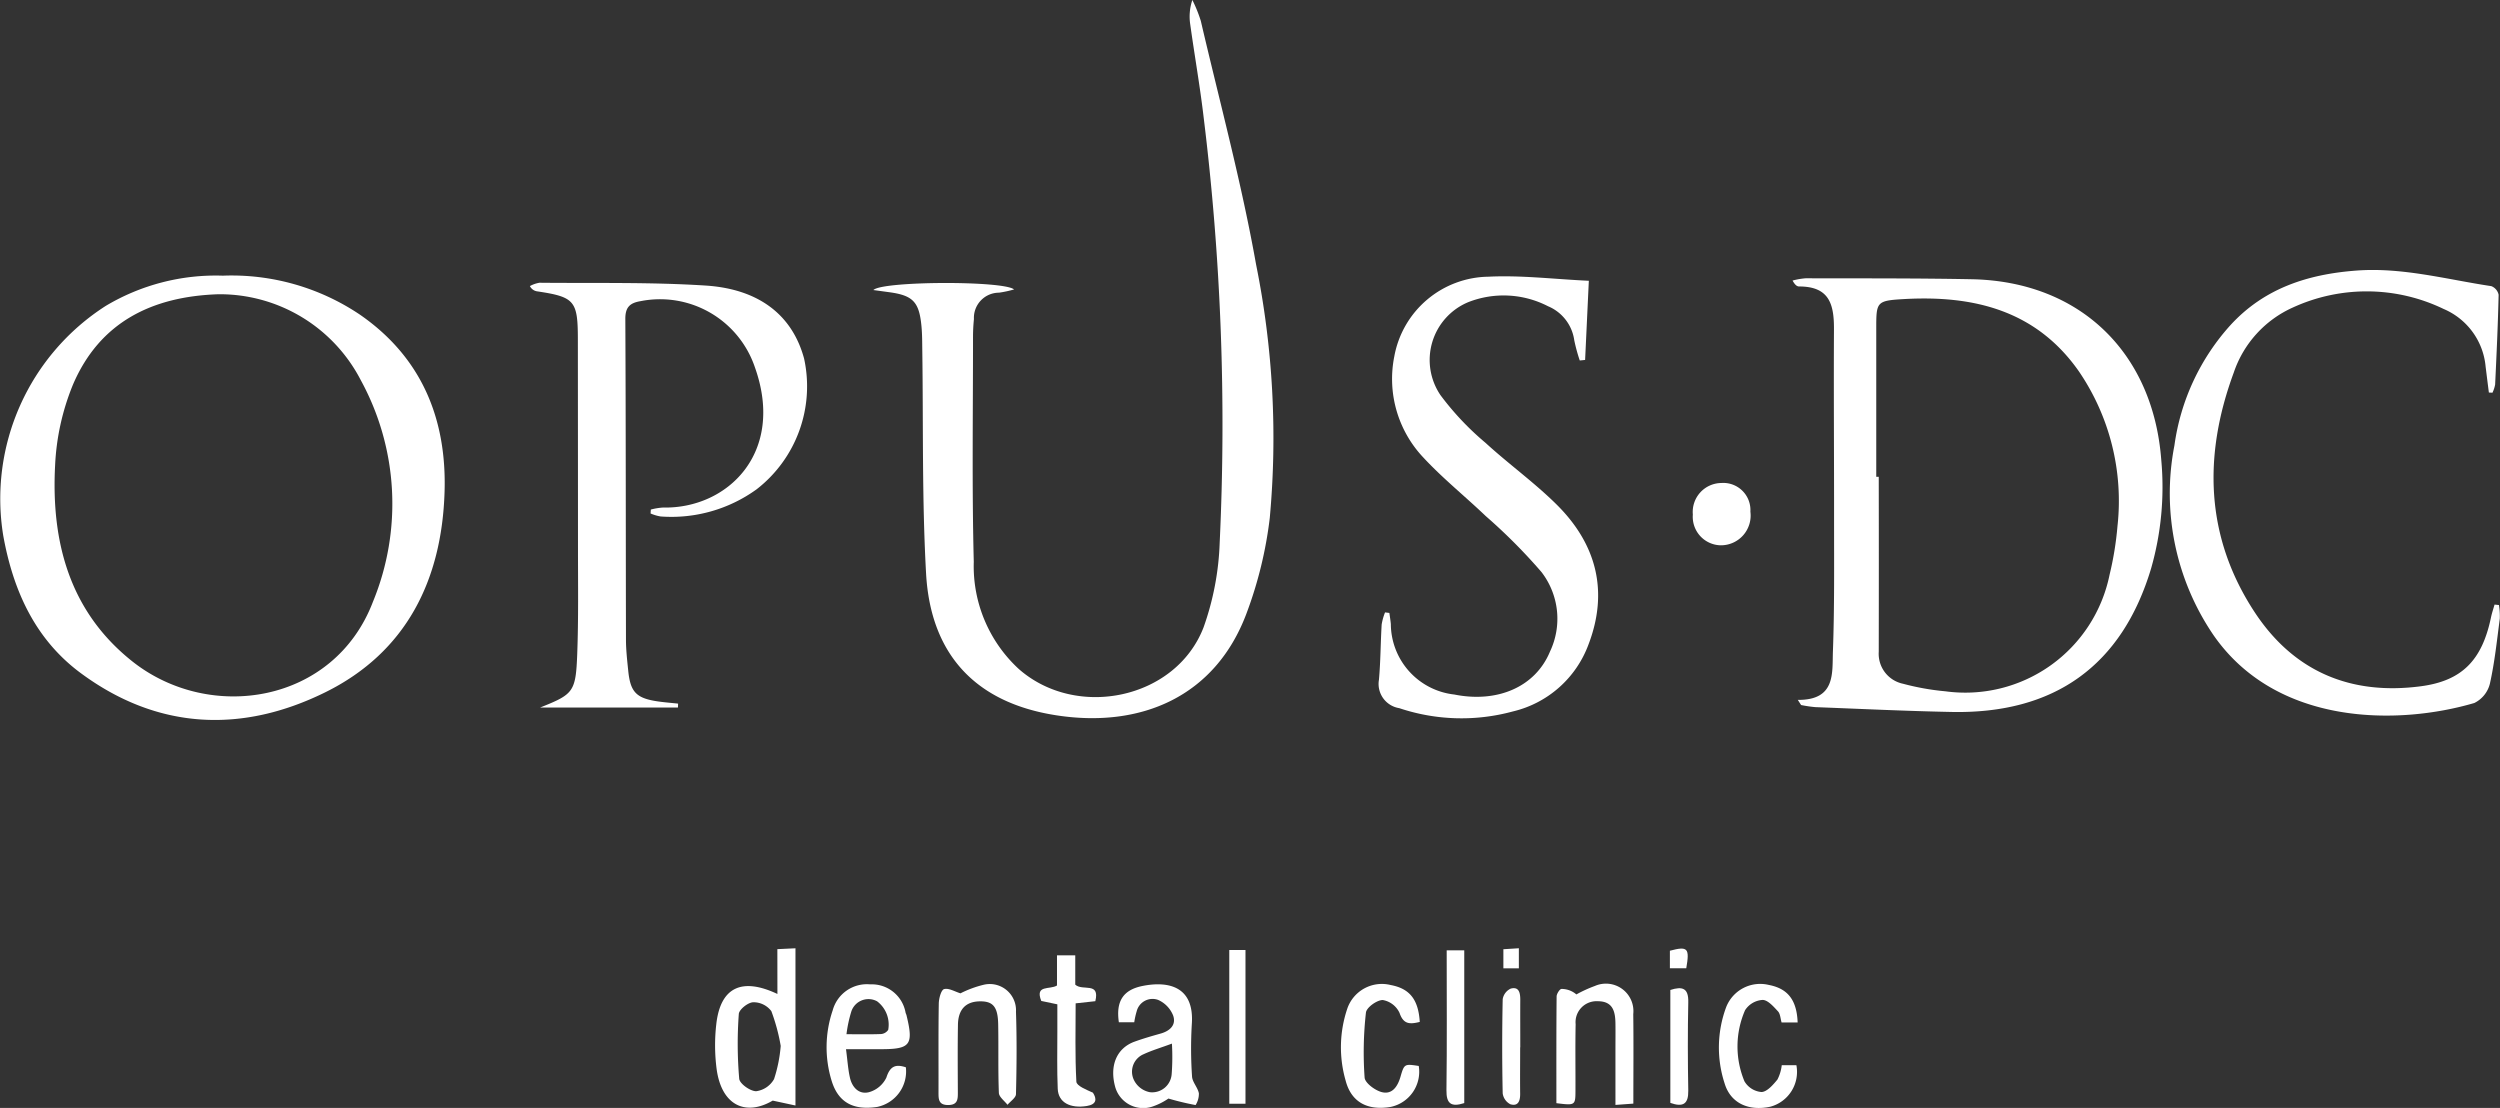
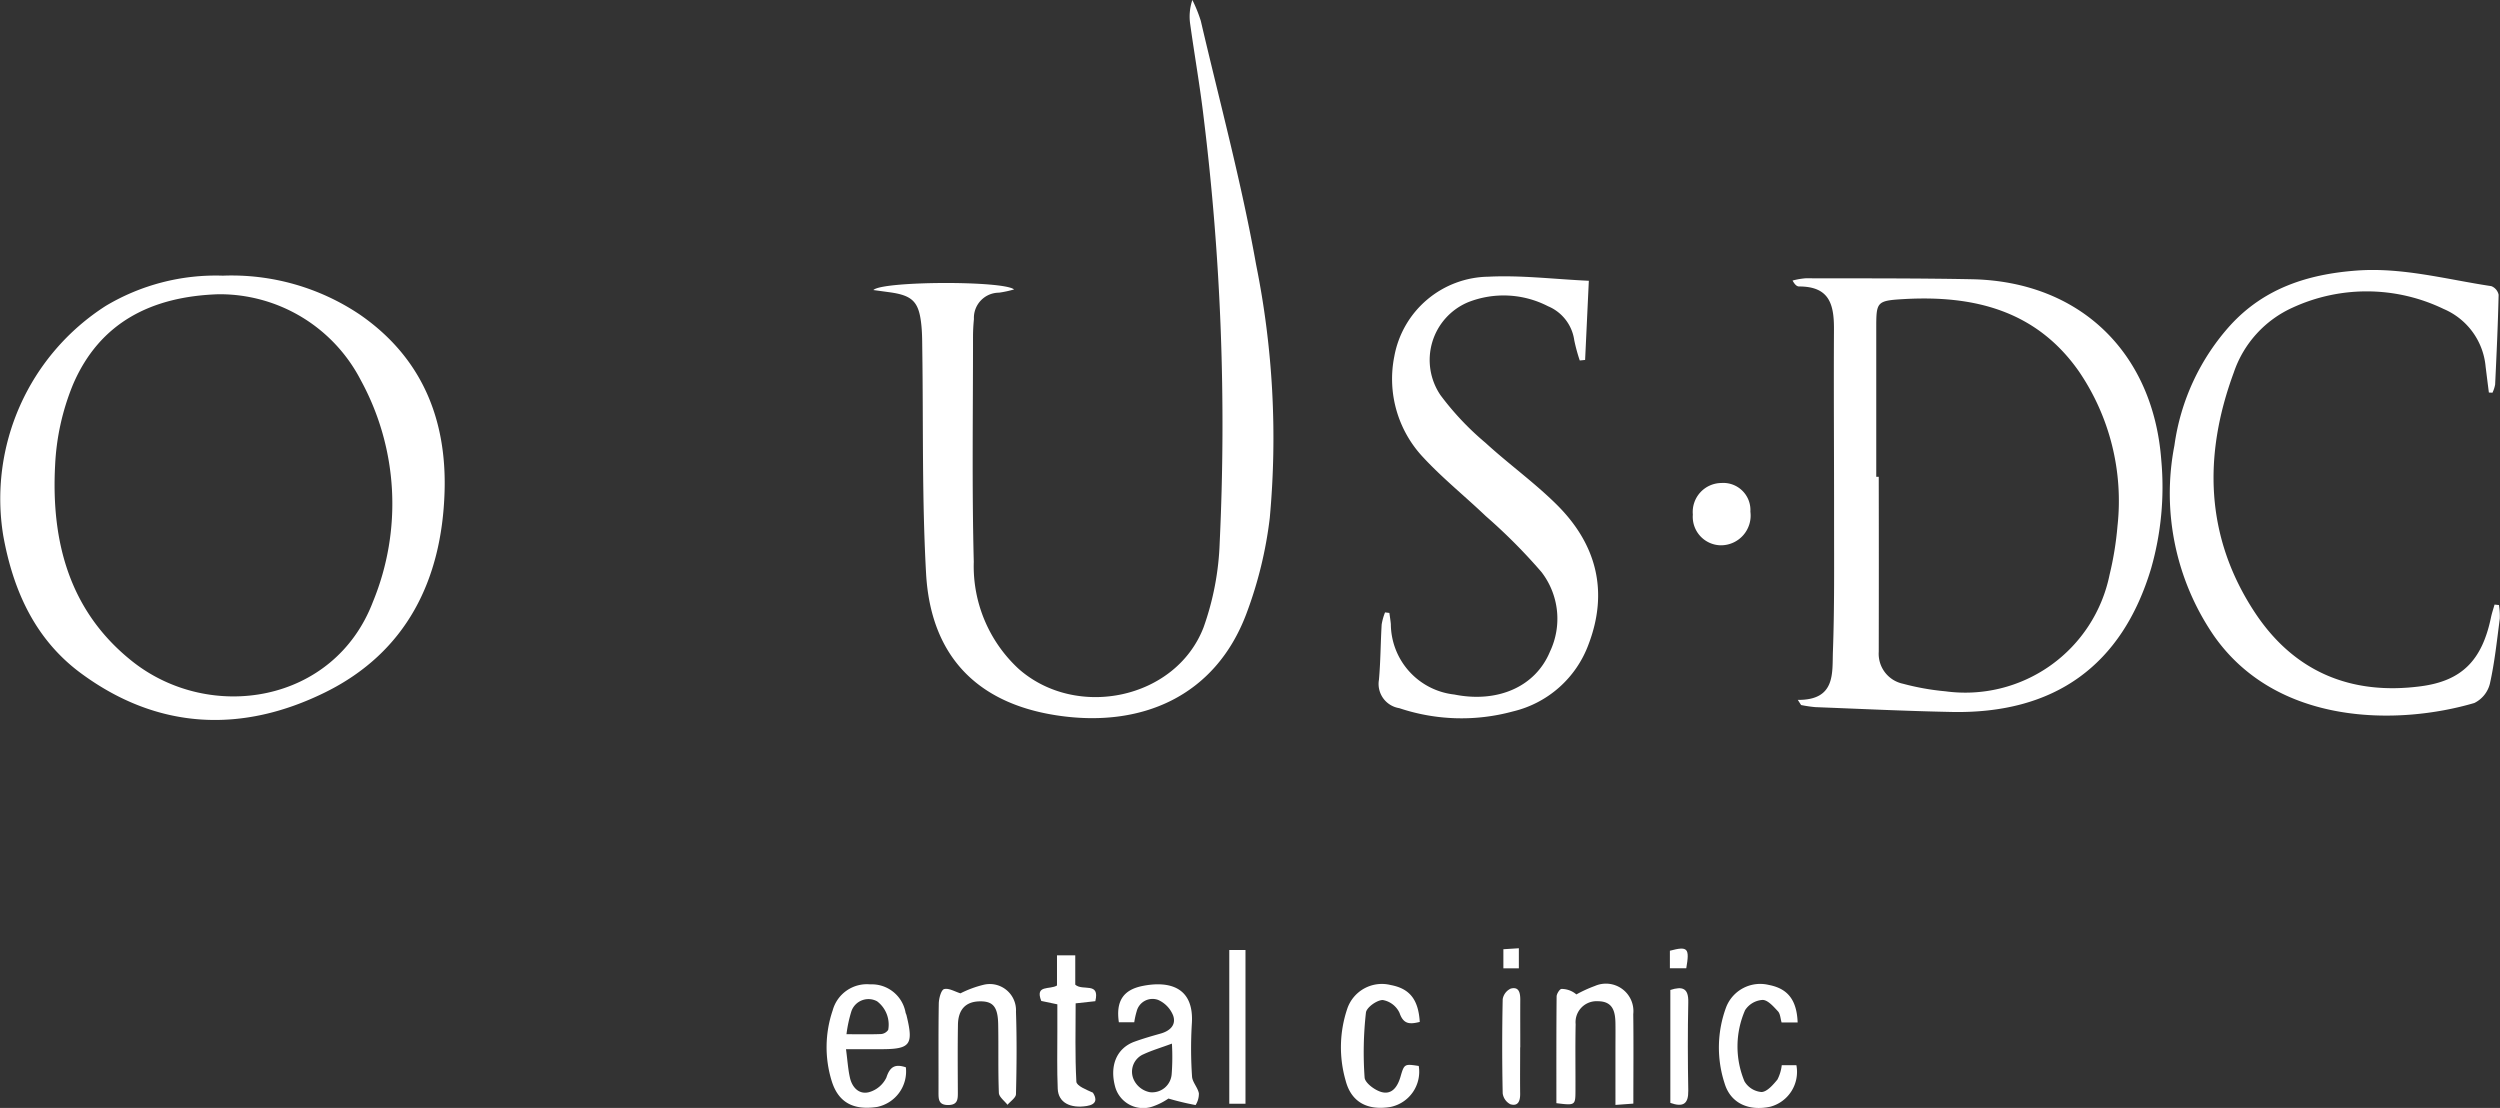
<svg xmlns="http://www.w3.org/2000/svg" width="191.6" height="84.914" viewBox="0 0 191.6 84.914">
  <rect x="0" y="0" width="191.6" height="84.914" fill="#333333" stroke="none" />
  <g id="Gruppe_1805" data-name="Gruppe 1805" transform="translate(267.459 -794.457)">
    <path id="Pfad_794" data-name="Pfad 794" d="M-170.228,796.055a10.852,10.852,0,0,0-.646-1.6,3.964,3.964,0,0,0-.161,1.888c.331,2.386.753,4.76,1.031,7.152a192.335,192.335,0,0,1,1.224,32.55,21.456,21.456,0,0,1-1.234,6.488c-2.117,5.5-9.723,7.095-14.158,3.2a10.712,10.712,0,0,1-3.455-8.219c-.146-5.74-.056-11.485-.058-17.229a13.627,13.627,0,0,1,.07-1.376,1.927,1.927,0,0,1,1.921-2.021,8.29,8.29,0,0,0,1.155-.249c-.828-.684-10.129-.646-10.782.048.457.061.811.111,1.166.158,1.863.246,2.345.734,2.52,2.621.057.609.054,1.223.062,1.835.082,5.7-.027,11.416.29,17.106.347,6.226,3.812,9.92,9.987,10.872,6.474,1,12.177-1.422,14.57-7.807a31.242,31.242,0,0,0,1.784-7.317,67.1,67.1,0,0,0-1.049-19.428C-167.108,808.449-168.778,802.271-170.228,796.055Z" transform="translate(-5.202 0)" fill="#FFFFFF" />
    <path id="Pfad_795" data-name="Pfad 795" d="M-239.849,820.231a17.611,17.611,0,0,0-10.532-3.005,16.459,16.459,0,0,0-8.985,2.324,17.554,17.554,0,0,0-7.844,17.6c.758,4.217,2.452,7.956,5.938,10.535,5.887,4.354,12.342,4.633,18.745,1.47,6.209-3.068,8.93-8.6,9.139-15.353C-233.214,828.234-235.121,823.513-239.849,820.231Zm.977,21.977c-2.968,7.807-12.505,9.312-18.47,4.56-4.8-3.826-6.194-9.146-5.895-14.973a18.483,18.483,0,0,1,1.37-6.218c2.045-4.779,6.042-6.759,11.147-6.927a12.167,12.167,0,0,1,10.91,6.583A19.744,19.744,0,0,1-238.872,842.208Z" transform="translate(0 -1.642)" fill="#FFFFFF" />
    <path id="Pfad_796" data-name="Pfad 796" d="M-105.663,817.516c-4.245-.083-8.492-.062-12.739-.073a5.694,5.694,0,0,0-1,.173c.178.326.338.454.5.454,2.3,0,2.684,1.332,2.674,3.275-.026,4.937.013,9.875.008,14.811,0,3.291.032,6.584-.088,9.872-.061,1.674.226,3.749-2.691,3.727l.251.393a9.668,9.668,0,0,0,1.086.161c3.472.134,6.943.3,10.417.37,7.914.171,13.089-3.554,15.323-11a22.688,22.688,0,0,0,.781-8.282C-91.755,823.116-97.4,817.678-105.663,817.516ZM-94.5,836.444a24.5,24.5,0,0,1-.607,3.726,11.286,11.286,0,0,1-12.577,8.927,19.217,19.217,0,0,1-3.257-.581,2.344,2.344,0,0,1-1.855-2.444q.013-6.709,0-13.416h-.191q0-5.68,0-11.361c0-2.041.016-2.137,2.09-2.257,5.346-.308,10.149.844,13.433,5.528A17.62,17.62,0,0,1-94.5,836.444Z" transform="translate(-10.676 -1.658)" fill="#FFFFFF" />
-     <path id="Pfad_797" data-name="Pfad 797" d="M-210.236,818.025c-4.229-.27-8.482-.171-12.725-.214a2.345,2.345,0,0,0-.731.254.736.736,0,0,0,.527.4c2.9.433,3.146.713,3.149,3.665q.007,8.042.01,16.084c0,2.68.042,5.363-.058,8.04-.109,2.93-.29,3.093-2.844,4.112h10.563l.011-.3c-.48-.05-.96-.089-1.438-.153-1.746-.236-2.215-.694-2.383-2.36-.081-.8-.173-1.6-.174-2.4-.019-8.2-.007-16.39-.049-24.585,0-.9.367-1.21,1.161-1.345a7.671,7.671,0,0,1,8.766,5.059c2.349,6.571-2.111,10.867-7.045,10.757a4.822,4.822,0,0,0-.928.155l-.019.3a3.3,3.3,0,0,0,.77.229,11.147,11.147,0,0,0,7.36-2.084,9.984,9.984,0,0,0,3.636-10.015C-203.561,820.343-206.079,818.29-210.236,818.025Z" transform="translate(-3.156 -1.684)" fill="#FFFFFF" />
    <path id="Pfad_798" data-name="Pfad 798" d="M-63.012,842.435l-.337-.035c-.094.332-.207.66-.277,1-.686,3.274-2.225,4.843-5.363,5.259-5.4.717-9.77-1.138-12.757-5.693-3.794-5.783-3.928-12.02-1.588-18.353a8.411,8.411,0,0,1,4.525-4.98,13.568,13.568,0,0,1,11.556.111,5.317,5.317,0,0,1,3.219,4.423q.122.991.249,1.982l.275.014a2.449,2.449,0,0,0,.205-.625c.109-2.292.215-4.585.267-6.877a.9.9,0,0,0-.559-.666c-3.433-.514-6.815-1.458-10.344-1.193-3.708.278-7.049,1.346-9.643,4.175a17.253,17.253,0,0,0-4.3,9.225,19.273,19.273,0,0,0,3.008,14.56c4.844,6.951,14.144,6.9,19.976,5.181a2.248,2.248,0,0,0,1.192-1.475c.367-1.637.54-3.318.76-4.986A5.239,5.239,0,0,0-63.012,842.435Z" transform="translate(-12.927 -1.608)" fill="#FFFFFF" />
    <path id="Pfad_799" data-name="Pfad 799" d="M-152.007,850.376a14.984,14.984,0,0,0,8.709.251,8.183,8.183,0,0,0,5.791-5.125c1.563-4.087.608-7.706-2.433-10.724-1.705-1.692-3.683-3.109-5.458-4.737a21.63,21.63,0,0,1-3.448-3.65,4.8,4.8,0,0,1,2.119-7.128,7.419,7.419,0,0,1,6.116.308,3.321,3.321,0,0,1,2.015,2.609,13.232,13.232,0,0,0,.422,1.55l.41-.041c.091-1.924.181-3.849.285-6.067-2.677-.124-5.191-.437-7.682-.313a7.441,7.441,0,0,0-7.226,6.105,8.771,8.771,0,0,0,2.242,7.771c1.478,1.591,3.19,2.964,4.764,4.469a42.477,42.477,0,0,1,4.273,4.291,5.867,5.867,0,0,1,.65,6.1c-1.119,2.7-4.017,3.949-7.325,3.287a5.469,5.469,0,0,1-4.87-5.4c-.026-.286-.074-.569-.112-.854l-.332-.041a4.427,4.427,0,0,0-.259.926c-.084,1.412-.082,2.83-.209,4.238A1.878,1.878,0,0,0-152.007,850.376Z" transform="translate(-8.212 -1.646)" fill="#FFFFFF" />
-     <path id="Pfad_800" data-name="Pfad 800" d="M-203.619,876.283c-2.752-1.3-4.37-.49-4.684,2.311a14.219,14.219,0,0,0,.024,3.434c.375,2.792,2.218,3.648,4.3,2.427l1.744.377V872.781l-1.388.067Zm-.258,6.524a1.855,1.855,0,0,1-1.37.929c-.457,0-1.266-.576-1.3-.957a31.4,31.4,0,0,1-.031-4.961c.023-.345.7-.884,1.1-.9a1.71,1.71,0,0,1,1.394.681,14.563,14.563,0,0,1,.718,2.665A10.919,10.919,0,0,1-203.877,882.807Z" transform="translate(-4.259 -5.648)" fill="#FFFFFF" />
    <path id="Pfad_801" data-name="Pfad 801" d="M-169.471,882.822a31.711,31.711,0,0,1-.017-4.017c.205-2.894-1.8-3.318-3.782-2.92-1.49.3-2.046,1.184-1.809,2.783h1.179a5.946,5.946,0,0,1,.188-.849,1.252,1.252,0,0,1,1.641-.866,2.191,2.191,0,0,1,1.147,1.185c.266.737-.246,1.2-.973,1.4-.661.186-1.322.377-1.968.61-1.395.5-1.958,1.869-1.48,3.527a2.227,2.227,0,0,0,2.854,1.447,4.973,4.973,0,0,0,1.211-.61,21.179,21.179,0,0,0,2.081.5,1.615,1.615,0,0,0,.252-.9C-169.032,883.664-169.445,883.259-169.471,882.822Zm-1.562-.175a1.5,1.5,0,0,1-1.664,1.38,1.717,1.717,0,0,1-1.21-.9,1.454,1.454,0,0,1,.736-2.017c.647-.3,1.334-.5,2.158-.807A17.666,17.666,0,0,1-171.032,882.648Z" transform="translate(-6.63 -5.863)" fill="#FFFFFF" />
    <path id="Pfad_802" data-name="Pfad 802" d="M-193.131,877.939a2.629,2.629,0,0,0-2.71-2.177,2.718,2.718,0,0,0-2.877,1.989,8.774,8.774,0,0,0-.079,5.411c.508,1.649,1.66,2.271,3.492,1.992a2.777,2.777,0,0,0,2.194-3.036c-.772-.253-1.206-.109-1.494.79a2.11,2.11,0,0,1-1.328,1.116c-.768.2-1.3-.367-1.465-1.117-.147-.65-.185-1.324-.3-2.177h2.667c2.271,0,2.521-.325,1.975-2.576C-193.069,878.08-193.109,878.012-193.131,877.939Zm-1.332,1.306a.735.735,0,0,1-.527.323c-.824.034-1.651.015-2.672.015a10.029,10.029,0,0,1,.38-1.768,1.383,1.383,0,0,1,1.968-.754A2.24,2.24,0,0,1-194.463,879.245Z" transform="translate(-4.923 -5.863)" fill="#FFFFFF" />
    <path id="Pfad_803" data-name="Pfad 803" d="M-135.955,875.882a10.155,10.155,0,0,0-1.421.65,1.74,1.74,0,0,0-1.139-.421c-.135,0-.373.372-.375.575-.025,2.711-.017,5.424-.017,8.181,1.453.177,1.459.177,1.462-1,.006-1.685-.021-3.371.013-5.056a1.607,1.607,0,0,1,1.692-1.758c1.176,0,1.346.8,1.359,1.71.009.689,0,1.379,0,2.068V885l1.372-.1c0-2.348.022-4.6-.007-6.856A2.107,2.107,0,0,0-135.955,875.882Z" transform="translate(-9.27 -5.862)" fill="#FFFFFF" />
    <path id="Pfad_804" data-name="Pfad 804" d="M-186.451,875.785a8.242,8.242,0,0,0-1.808.664c-.425-.128-.9-.424-1.256-.323-.227.063-.4.717-.406,1.11-.037,2.257-.014,4.515-.021,6.773,0,.526-.02,1,.734,1s.75-.461.748-.992c-.007-1.722-.021-3.444.008-5.166.019-1.167.6-1.762,1.646-1.787,1.028-.025,1.41.4,1.437,1.736.035,1.759-.016,3.521.053,5.279.013.314.431.611.661.914.227-.272.644-.54.65-.819.052-2.1.071-4.21,0-6.312A2.01,2.01,0,0,0-186.451,875.785Z" transform="translate(-5.59 -5.863)" fill="#FFFFFF" />
    <path id="Pfad_805" data-name="Pfad 805" d="M-153.5,876.961a1.747,1.747,0,0,1,1.289.991c.3.881.79.876,1.549.687-.107-1.729-.782-2.558-2.23-2.828a2.8,2.8,0,0,0-3.321,1.8,9.229,9.229,0,0,0-.128,5.533c.43,1.643,1.672,2.311,3.459,2.007a2.755,2.755,0,0,0,2.142-3.137c-1.088-.164-1.111-.171-1.4.829-.215.74-.632,1.371-1.415,1.181-.525-.127-1.3-.7-1.334-1.117a27.365,27.365,0,0,1,.1-4.97C-154.759,877.544-153.959,876.963-153.5,876.961Z" transform="translate(-7.986 -5.862)" fill="#FFFFFF" />
    <path id="Pfad_806" data-name="Pfad 806" d="M-122.136,876.954c.4,0,.839.509,1.177.872.182.194.188.553.279.856h1.23c-.064-1.731-.762-2.6-2.208-2.877a2.8,2.8,0,0,0-3.269,1.7,8.869,8.869,0,0,0-.12,5.845c.454,1.513,1.831,2.146,3.51,1.786a2.761,2.761,0,0,0,1.991-3.182h-1.122a3.163,3.163,0,0,1-.33,1.1c-.328.4-.79.938-1.216.958a1.676,1.676,0,0,1-1.31-.817,6.945,6.945,0,0,1,.047-5.457A1.72,1.72,0,0,1-122.136,876.954Z" transform="translate(-10.238 -5.862)" fill="#FFFFFF" />
    <path id="Pfad_807" data-name="Pfad 807" d="M-177.32,876.878c.366-1.516-.972-.749-1.538-1.267v-2.247h-1.4v2.311c-.538.344-1.709-.085-1.205,1.185l1.232.259c0,.746,0,1.43,0,2.114,0,1.453-.032,2.909.029,4.359.043,1.045.944,1.523,2.224,1.32.78-.124.775-.554.474-1.021-.509-.231-1.253-.52-1.27-.847-.109-2-.055-4.013-.055-6Z" transform="translate(-6.193 -5.69)" fill="#FFFFFF" />
    <path id="Pfad_808" data-name="Pfad 808" d="M-123.226,836.55a2.08,2.08,0,0,0-2.233-2.2,2.218,2.218,0,0,0-2.178,2.416,2.185,2.185,0,0,0,2.12,2.359A2.279,2.279,0,0,0-123.226,836.55Z" transform="translate(-10.083 -2.876)" fill="#FFFFFF" />
    <path id="Pfad_809" data-name="Pfad 809" d="M-165.925,884.705h1.242V872.921h-1.242Z" transform="translate(-7.322 -5.658)" fill="#FFFFFF" />
-     <path id="Pfad_810" data-name="Pfad 810" d="M-147.988,883.674c-.013,1.036.364,1.306,1.365.983V872.948h-1.347C-147.97,876.583-147.942,880.129-147.988,883.674Z" transform="translate(-8.615 -5.66)" fill="#FFFFFF" />
    <path id="Pfad_811" data-name="Pfad 811" d="M-129.495,876.214v8.655c.979.347,1.392.087,1.374-.945-.04-2.254-.047-4.51,0-6.763C-128.093,876.089-128.546,875.907-129.495,876.214Z" transform="translate(-9.949 -5.886)" fill="#FFFFFF" />
    <path id="Pfad_812" data-name="Pfad 812" d="M-142.728,876.109a1.087,1.087,0,0,0-.617.812q-.075,3.608,0,7.217a1.1,1.1,0,0,0,.589.836c.61.179.755-.275.749-.811-.014-1.183,0-2.367,0-3.551h.009c0-1.222-.007-2.444,0-3.666C-142,876.428-142.1,875.942-142.728,876.109Z" transform="translate(-8.947 -5.886)" fill="#FFFFFF" />
    <path id="Pfad_813" data-name="Pfad 813" d="M-143.286,874.318h1.186v-1.539l-1.186.075Z" transform="translate(-8.954 -5.648)" fill="#FFFFFF" />
-     <path id="Pfad_814" data-name="Pfad 814" d="M-129.533,872.971v1.346h1.255C-128.008,872.763-128.158,872.609-129.533,872.971Z" transform="translate(-9.946 -5.65)" fill="#FFFFFF" />
+     <path id="Pfad_814" data-name="Pfad 814" d="M-129.533,872.971v1.346h1.255C-128.008,872.763-128.158,872.609-129.533,872.971" transform="translate(-9.946 -5.65)" fill="#FFFFFF" />
  </g>
</svg>